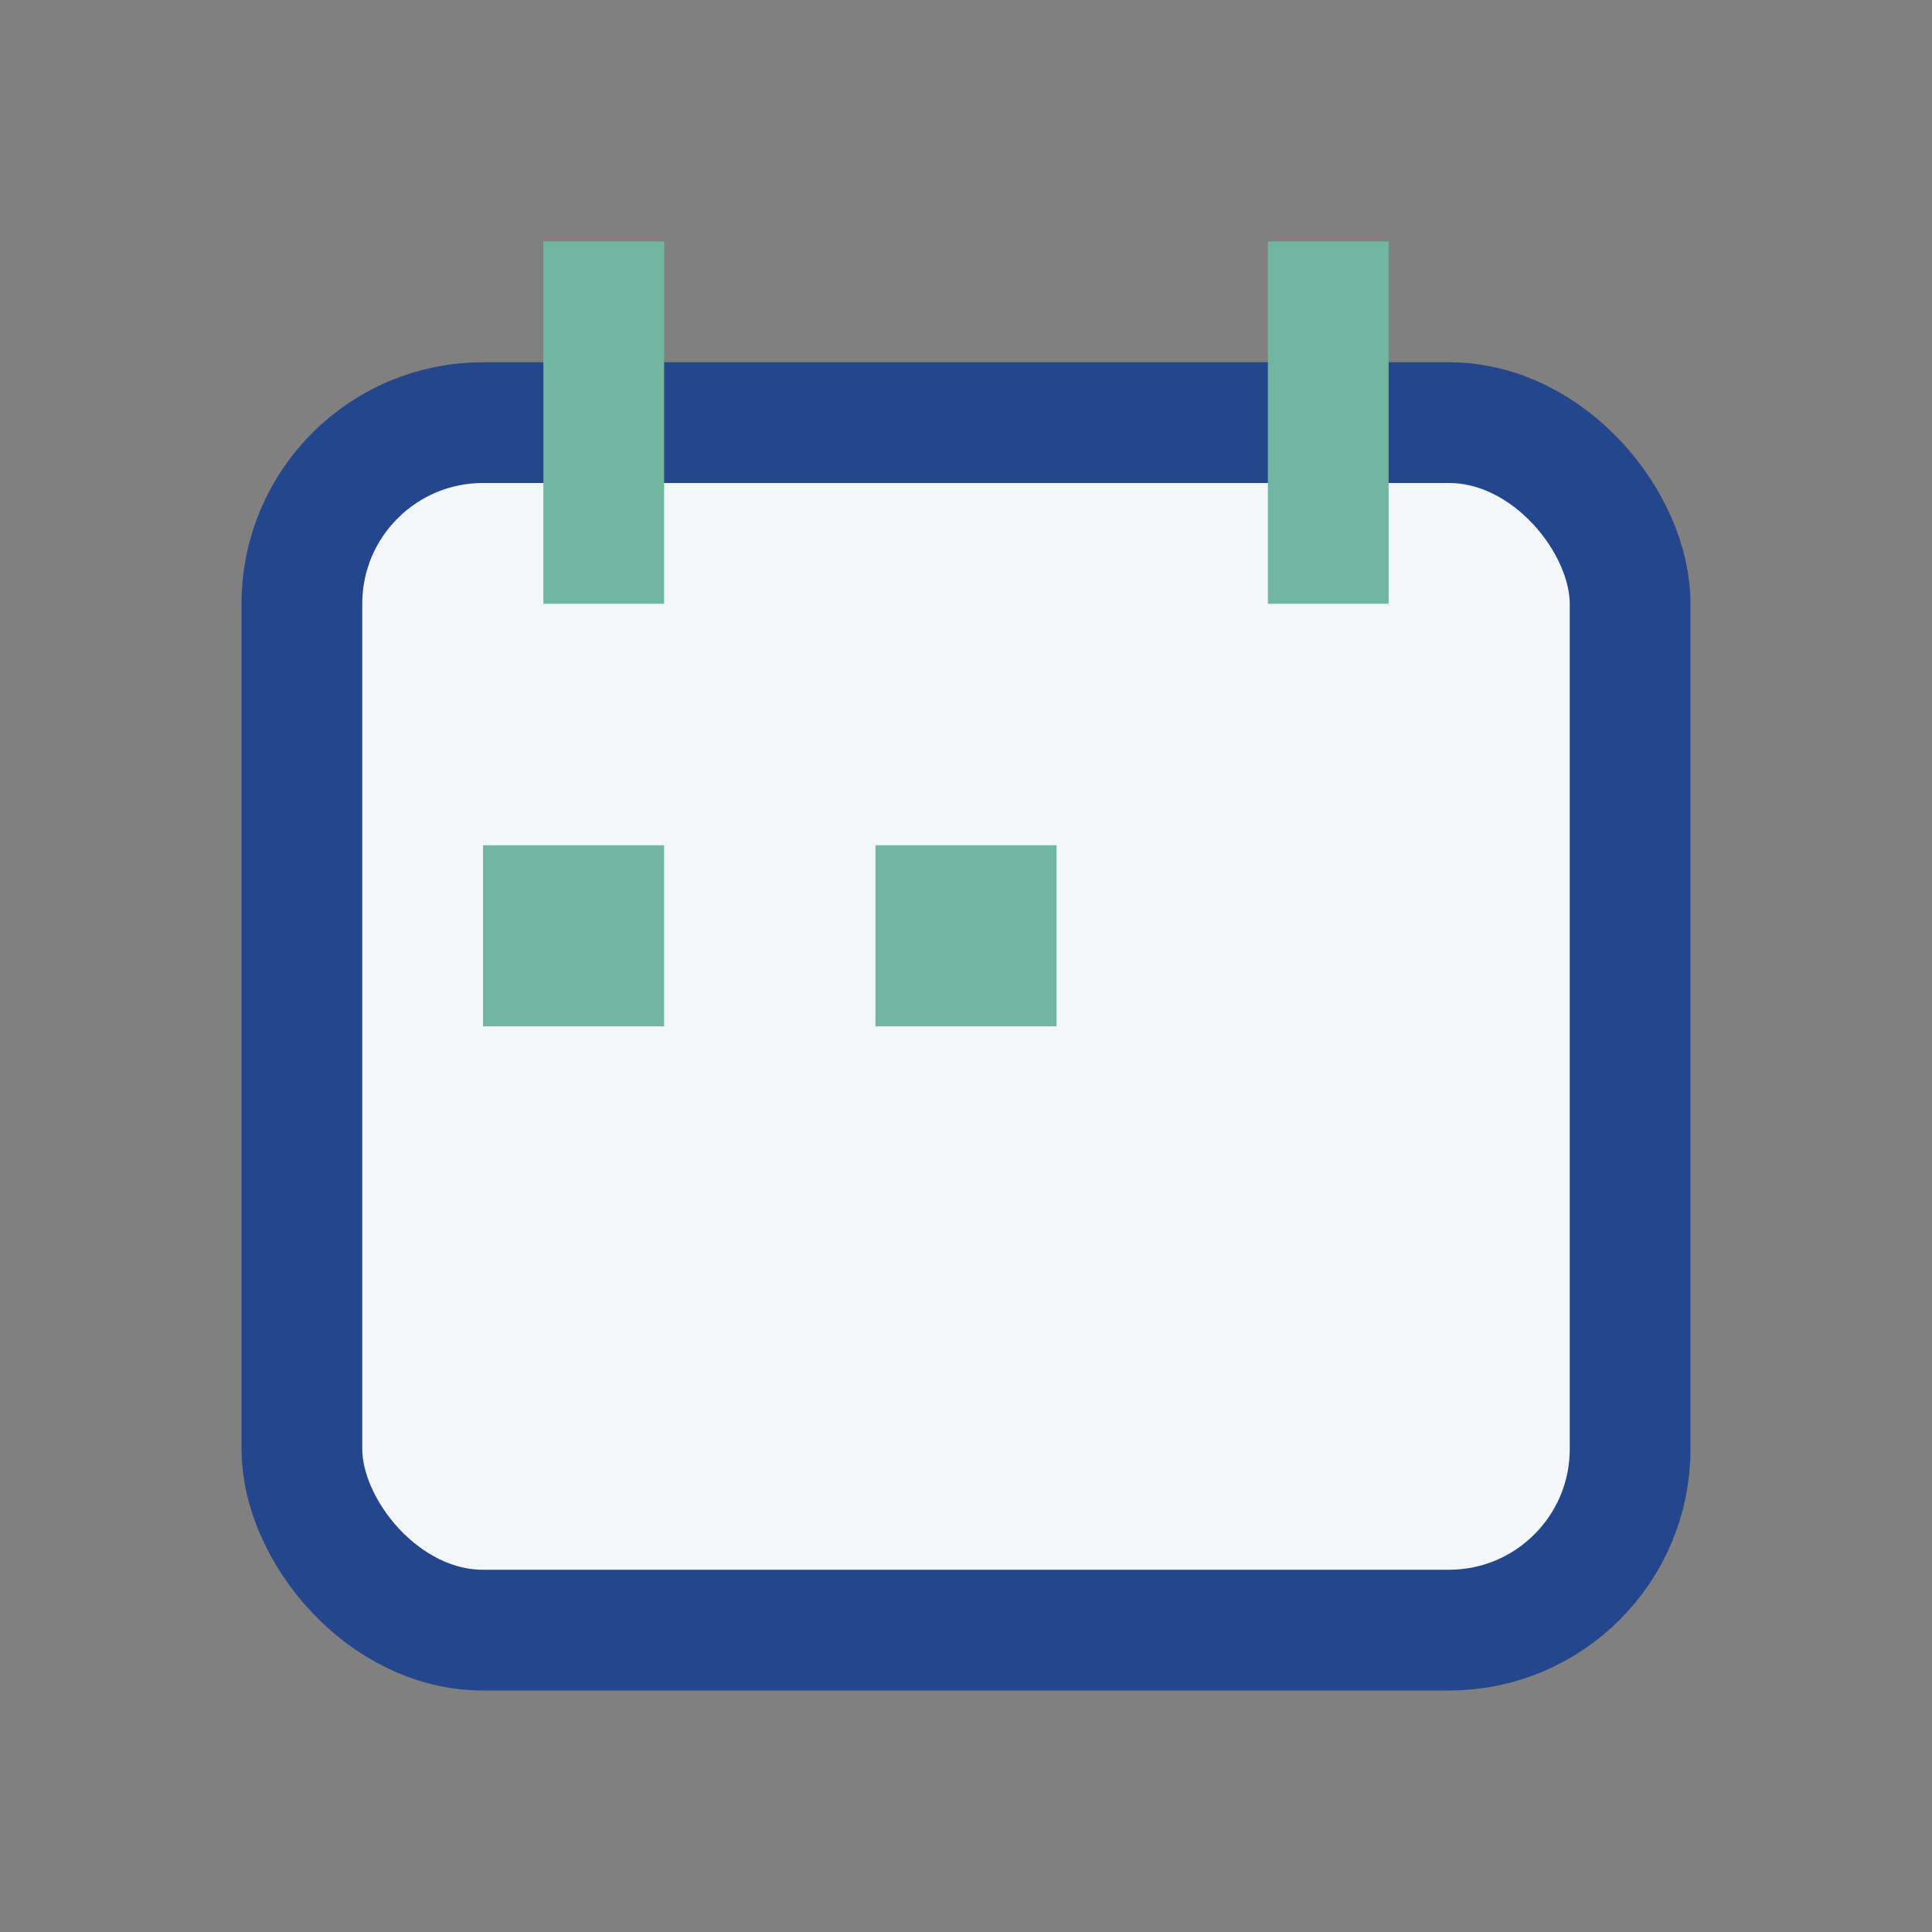
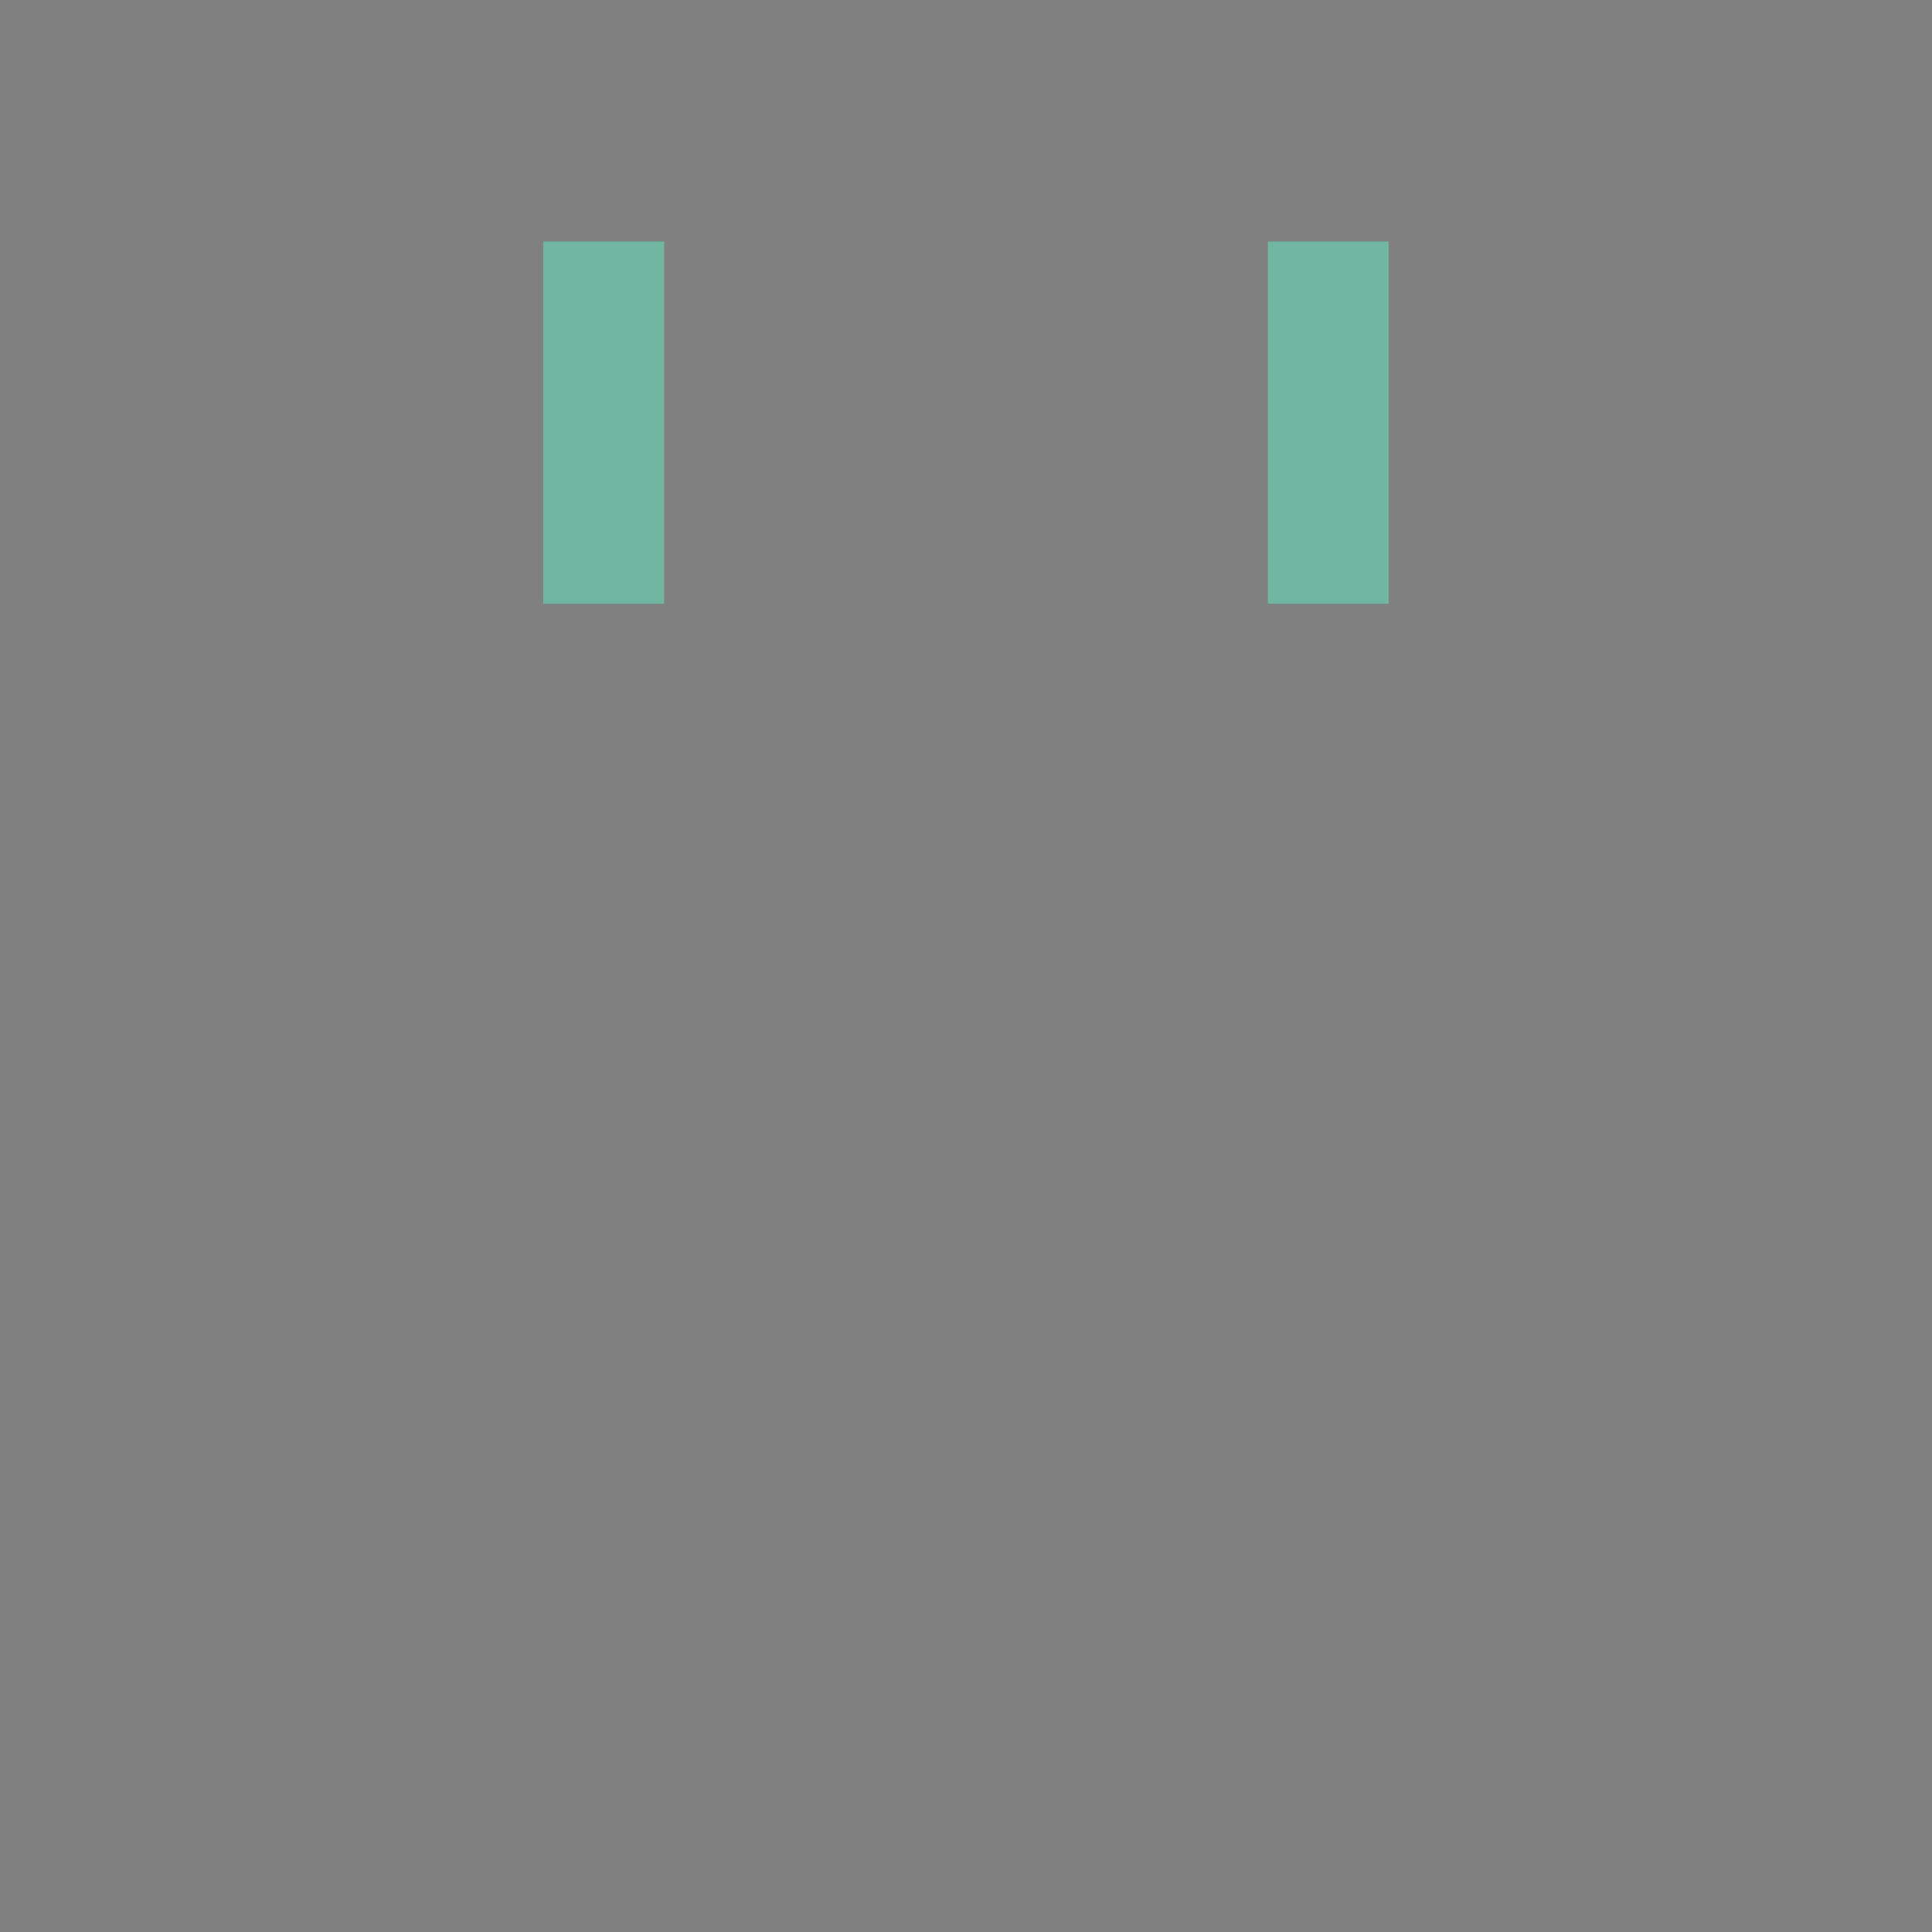
<svg xmlns="http://www.w3.org/2000/svg" width="32" height="32" viewBox="0 0 32 32">
  <rect x="0" y="0" width="32" height="32" fill="#808080" stroke="none" />
-   <rect x="5" y="7" width="22" height="20" rx="3" fill="#F3F7FA" stroke="#23468C" stroke-width="2" />
  <path d="M10 4v6M22 4v6" stroke="#70B6A1" stroke-width="2" />
-   <rect x="8" y="14" width="3" height="3" fill="#70B6A1" />
-   <rect x="14.5" y="14" width="3" height="3" fill="#70B6A1" />
</svg>